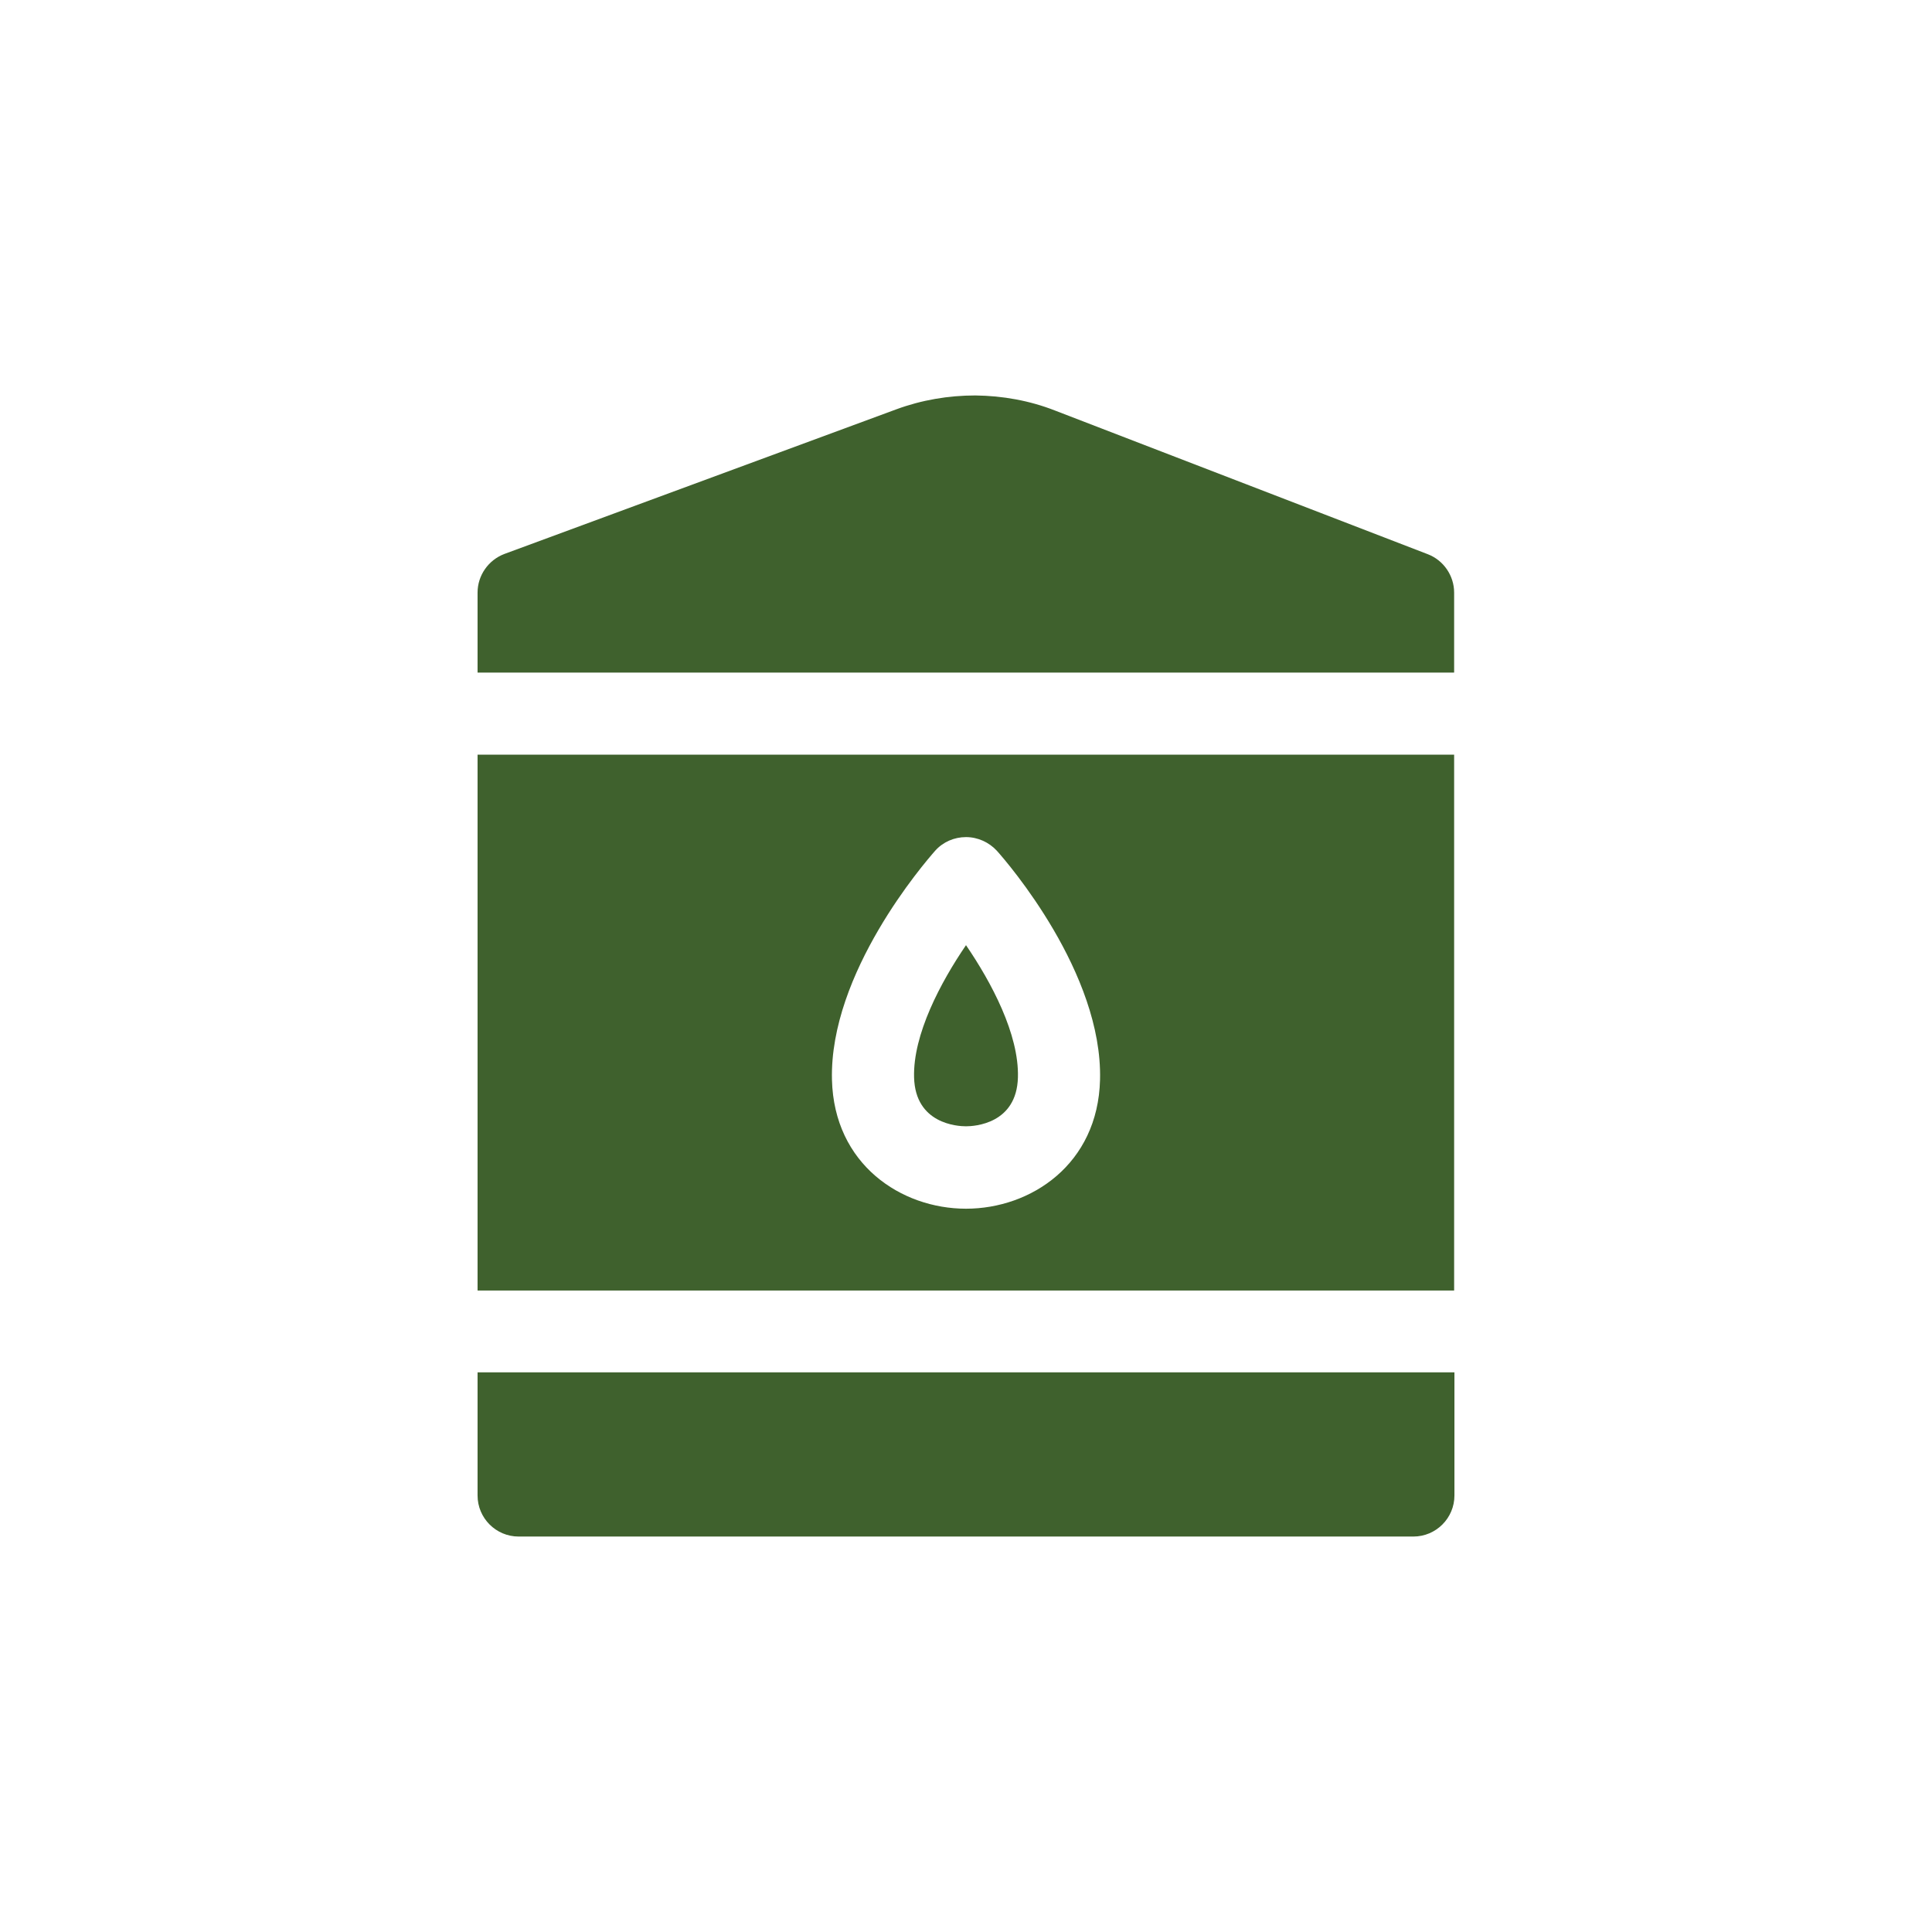
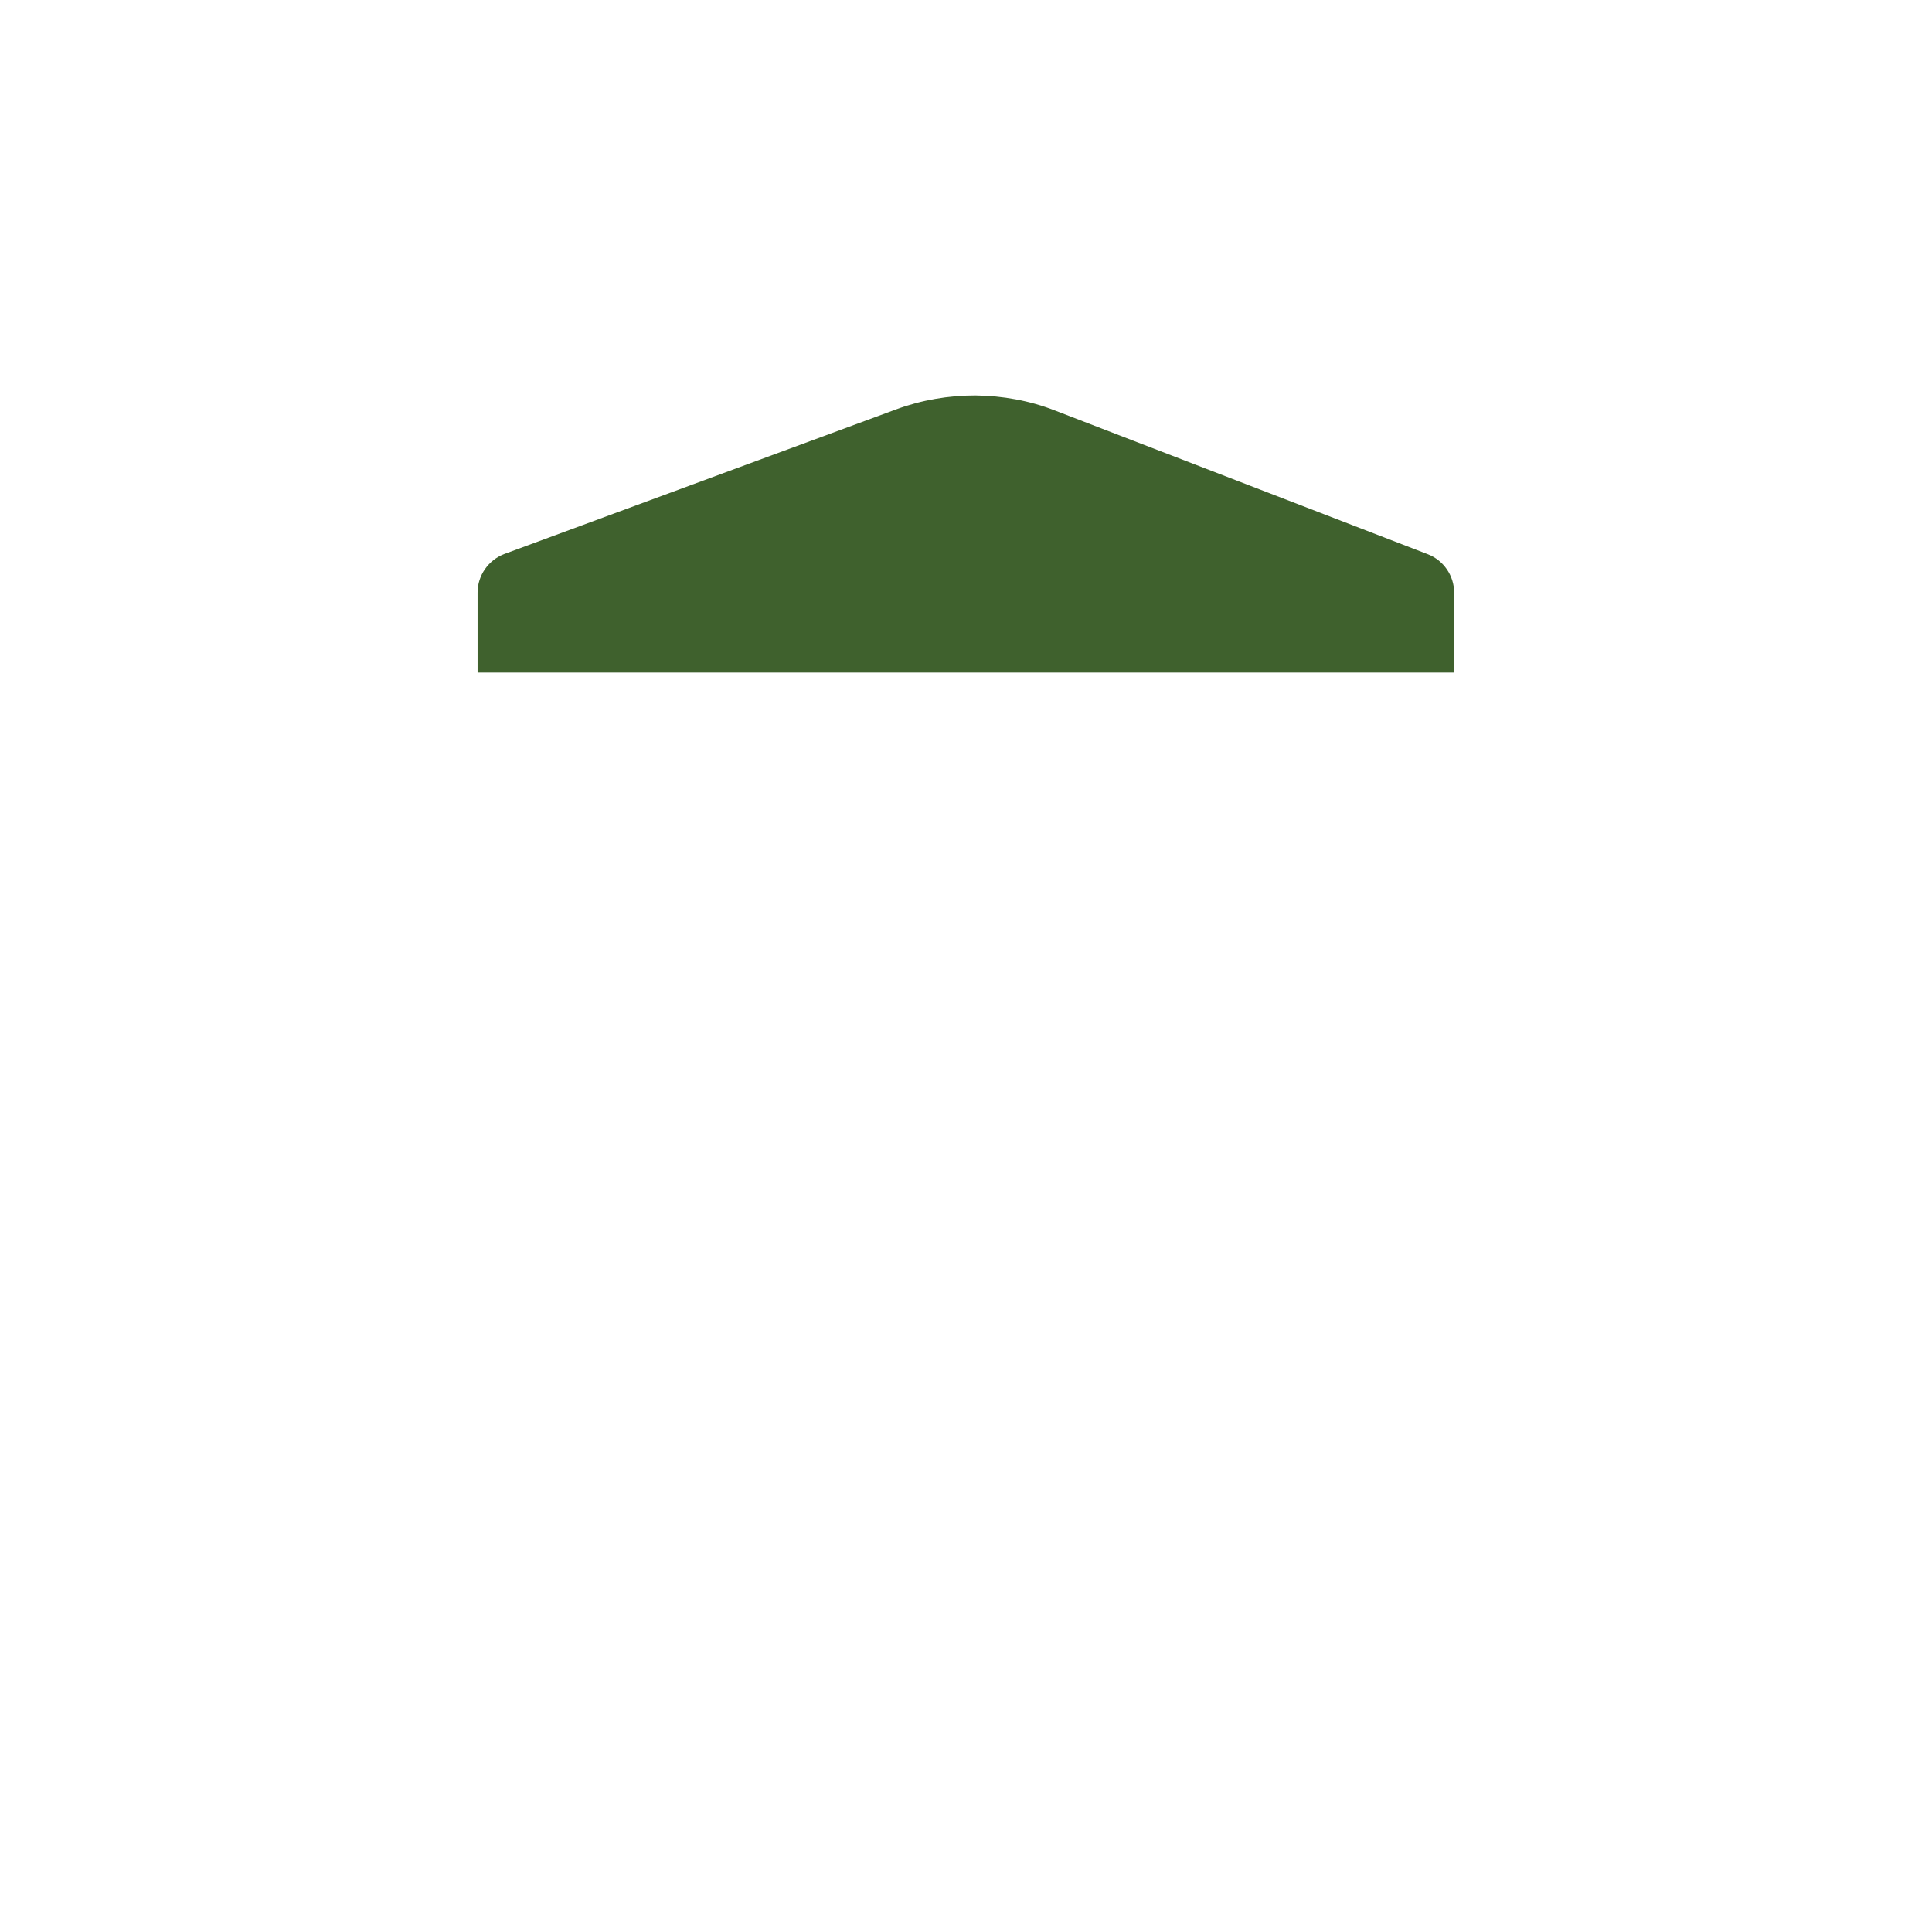
<svg xmlns="http://www.w3.org/2000/svg" id="Capa_1" data-name="Capa 1" viewBox="0 0 64 64">
  <defs>
    <style>
      .cls-1 {
        fill: #3f612d;
        stroke-width: 0px;
      }
    </style>
  </defs>
  <path class="cls-1" d="m29.69,13.56l-12.98,4.79c-.53.2-.89.71-.89,1.28v2.65h32.35v-2.65c0-.56-.35-1.07-.87-1.27l-12.35-4.76c-.84-.33-1.74-.49-2.64-.5h0c-.89,0-1.78.15-2.62.46Z" />
-   <path class="cls-1" d="m32,37.31c.28,0,1.68-.08,1.72-1.62.04-1.43-.88-3.15-1.72-4.38-.84,1.23-1.76,2.96-1.72,4.38.04,1.54,1.44,1.62,1.72,1.62h0Z" />
-   <path class="cls-1" d="m15.82,42.75h32.35v-17.75H15.82v17.75Zm15.16-14.57c.26-.29.63-.45,1.02-.45s.76.17,1.02.45c.36.4,3.51,4.05,3.42,7.59-.07,2.8-2.29,4.27-4.44,4.27s-4.37-1.47-4.44-4.27c-.09-3.54,3.06-7.18,3.42-7.59Z" />
-   <path class="cls-1" d="m15.82,49.54c0,.75.61,1.36,1.36,1.36h29.64c.75,0,1.36-.61,1.36-1.36v-4.08H15.82v4.08Z" />
</svg>